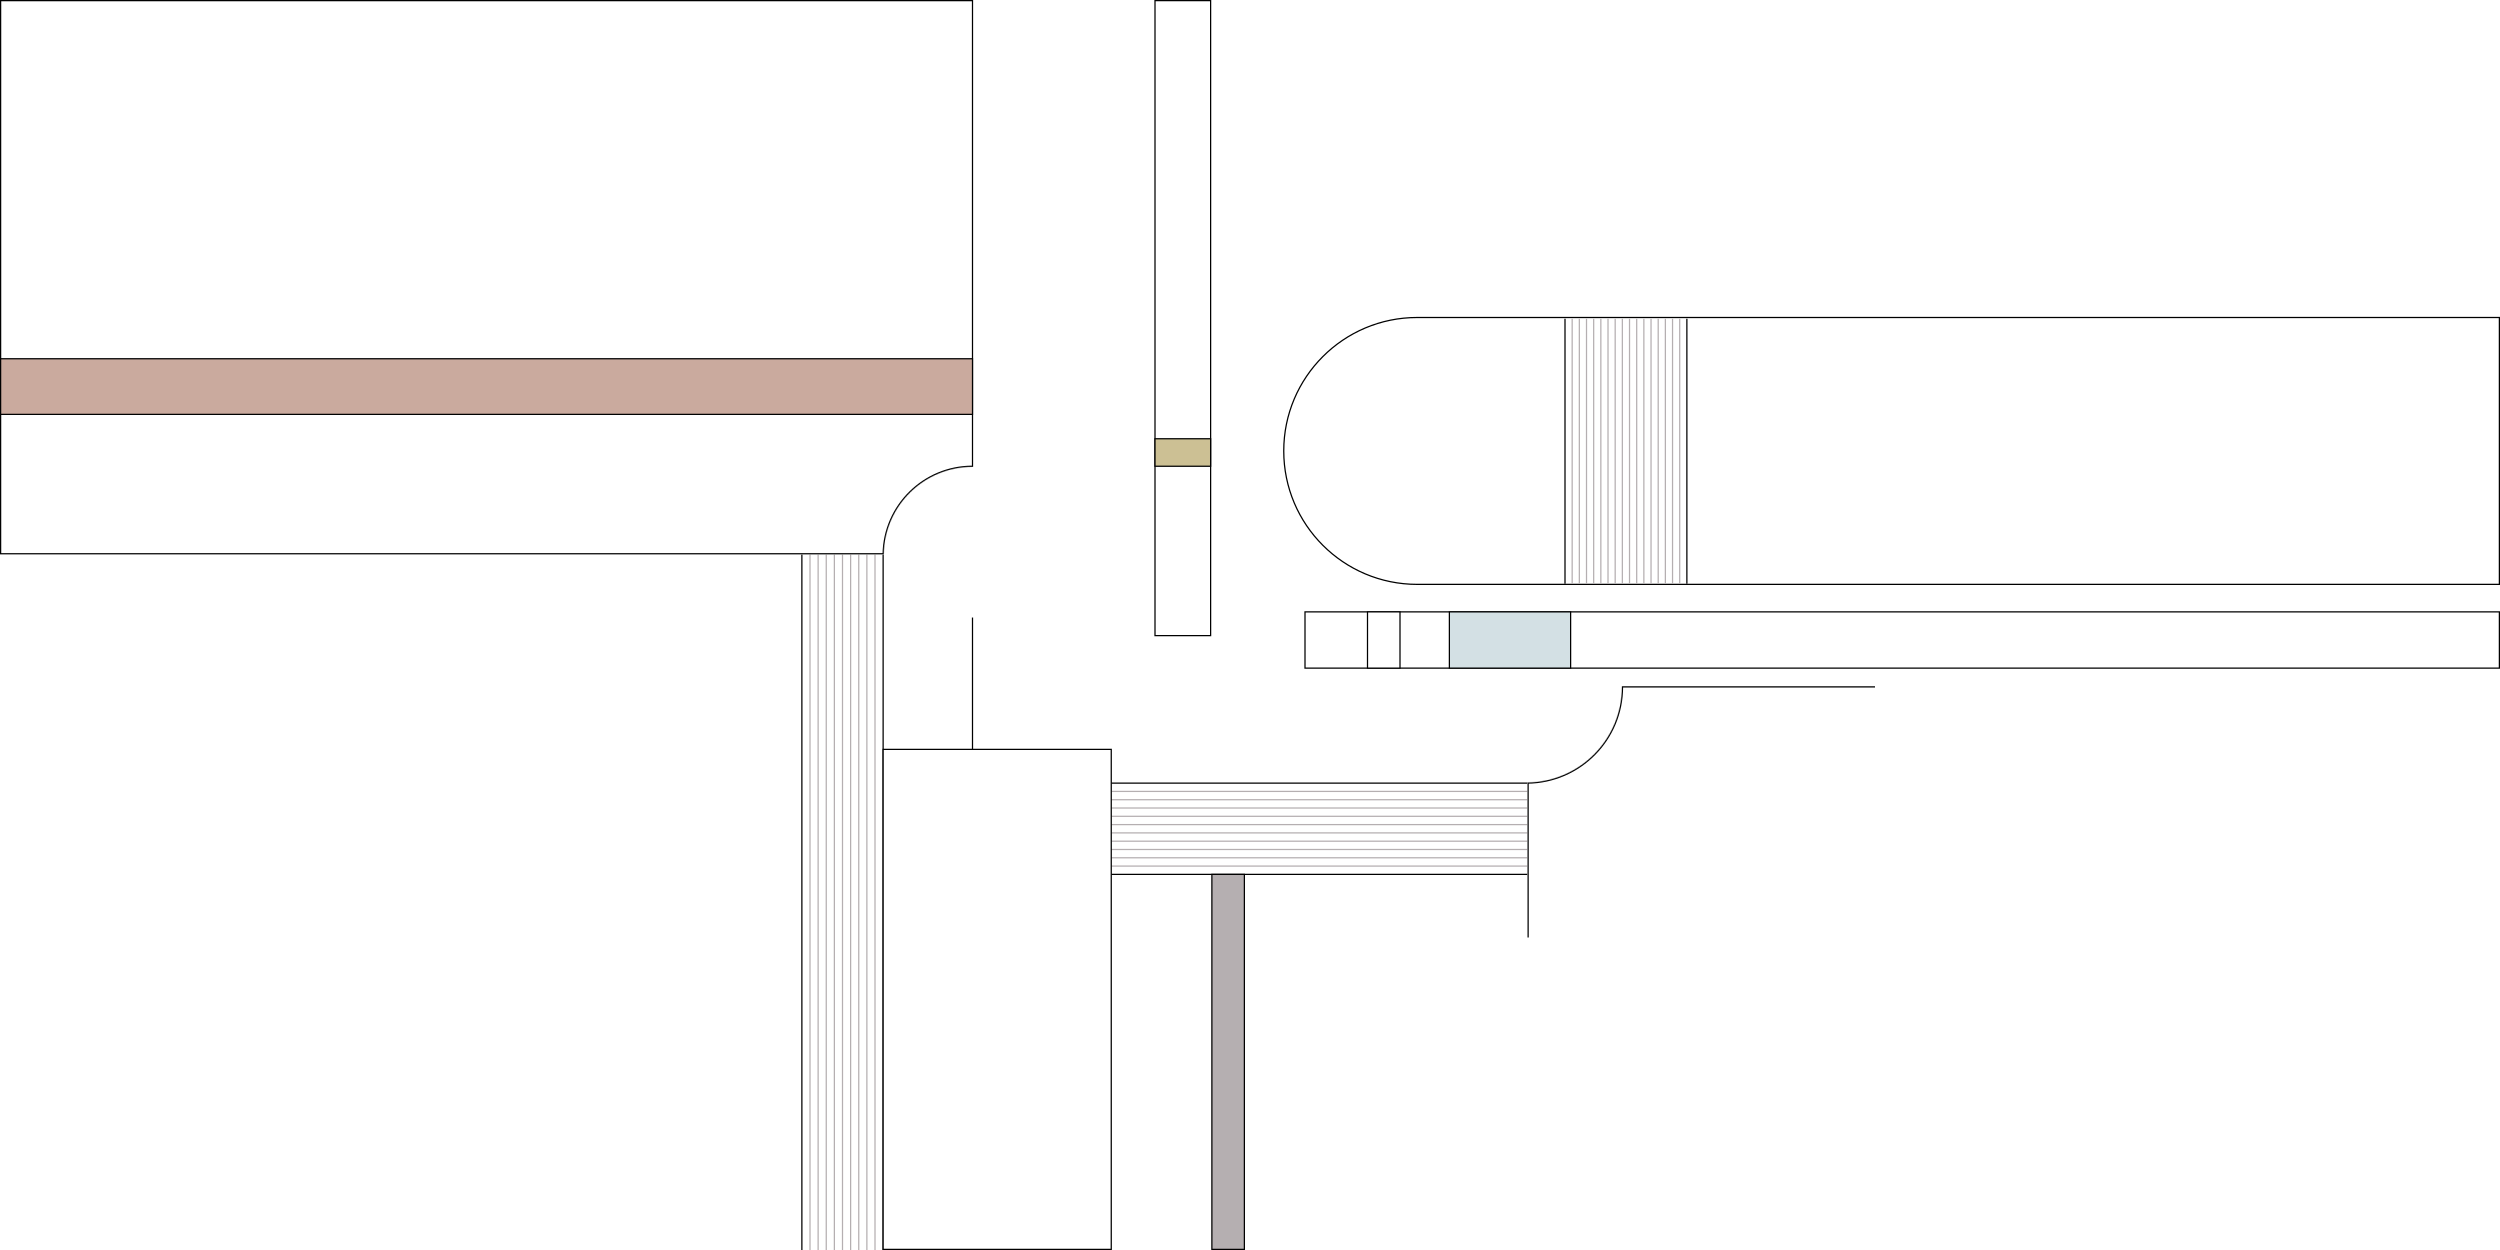
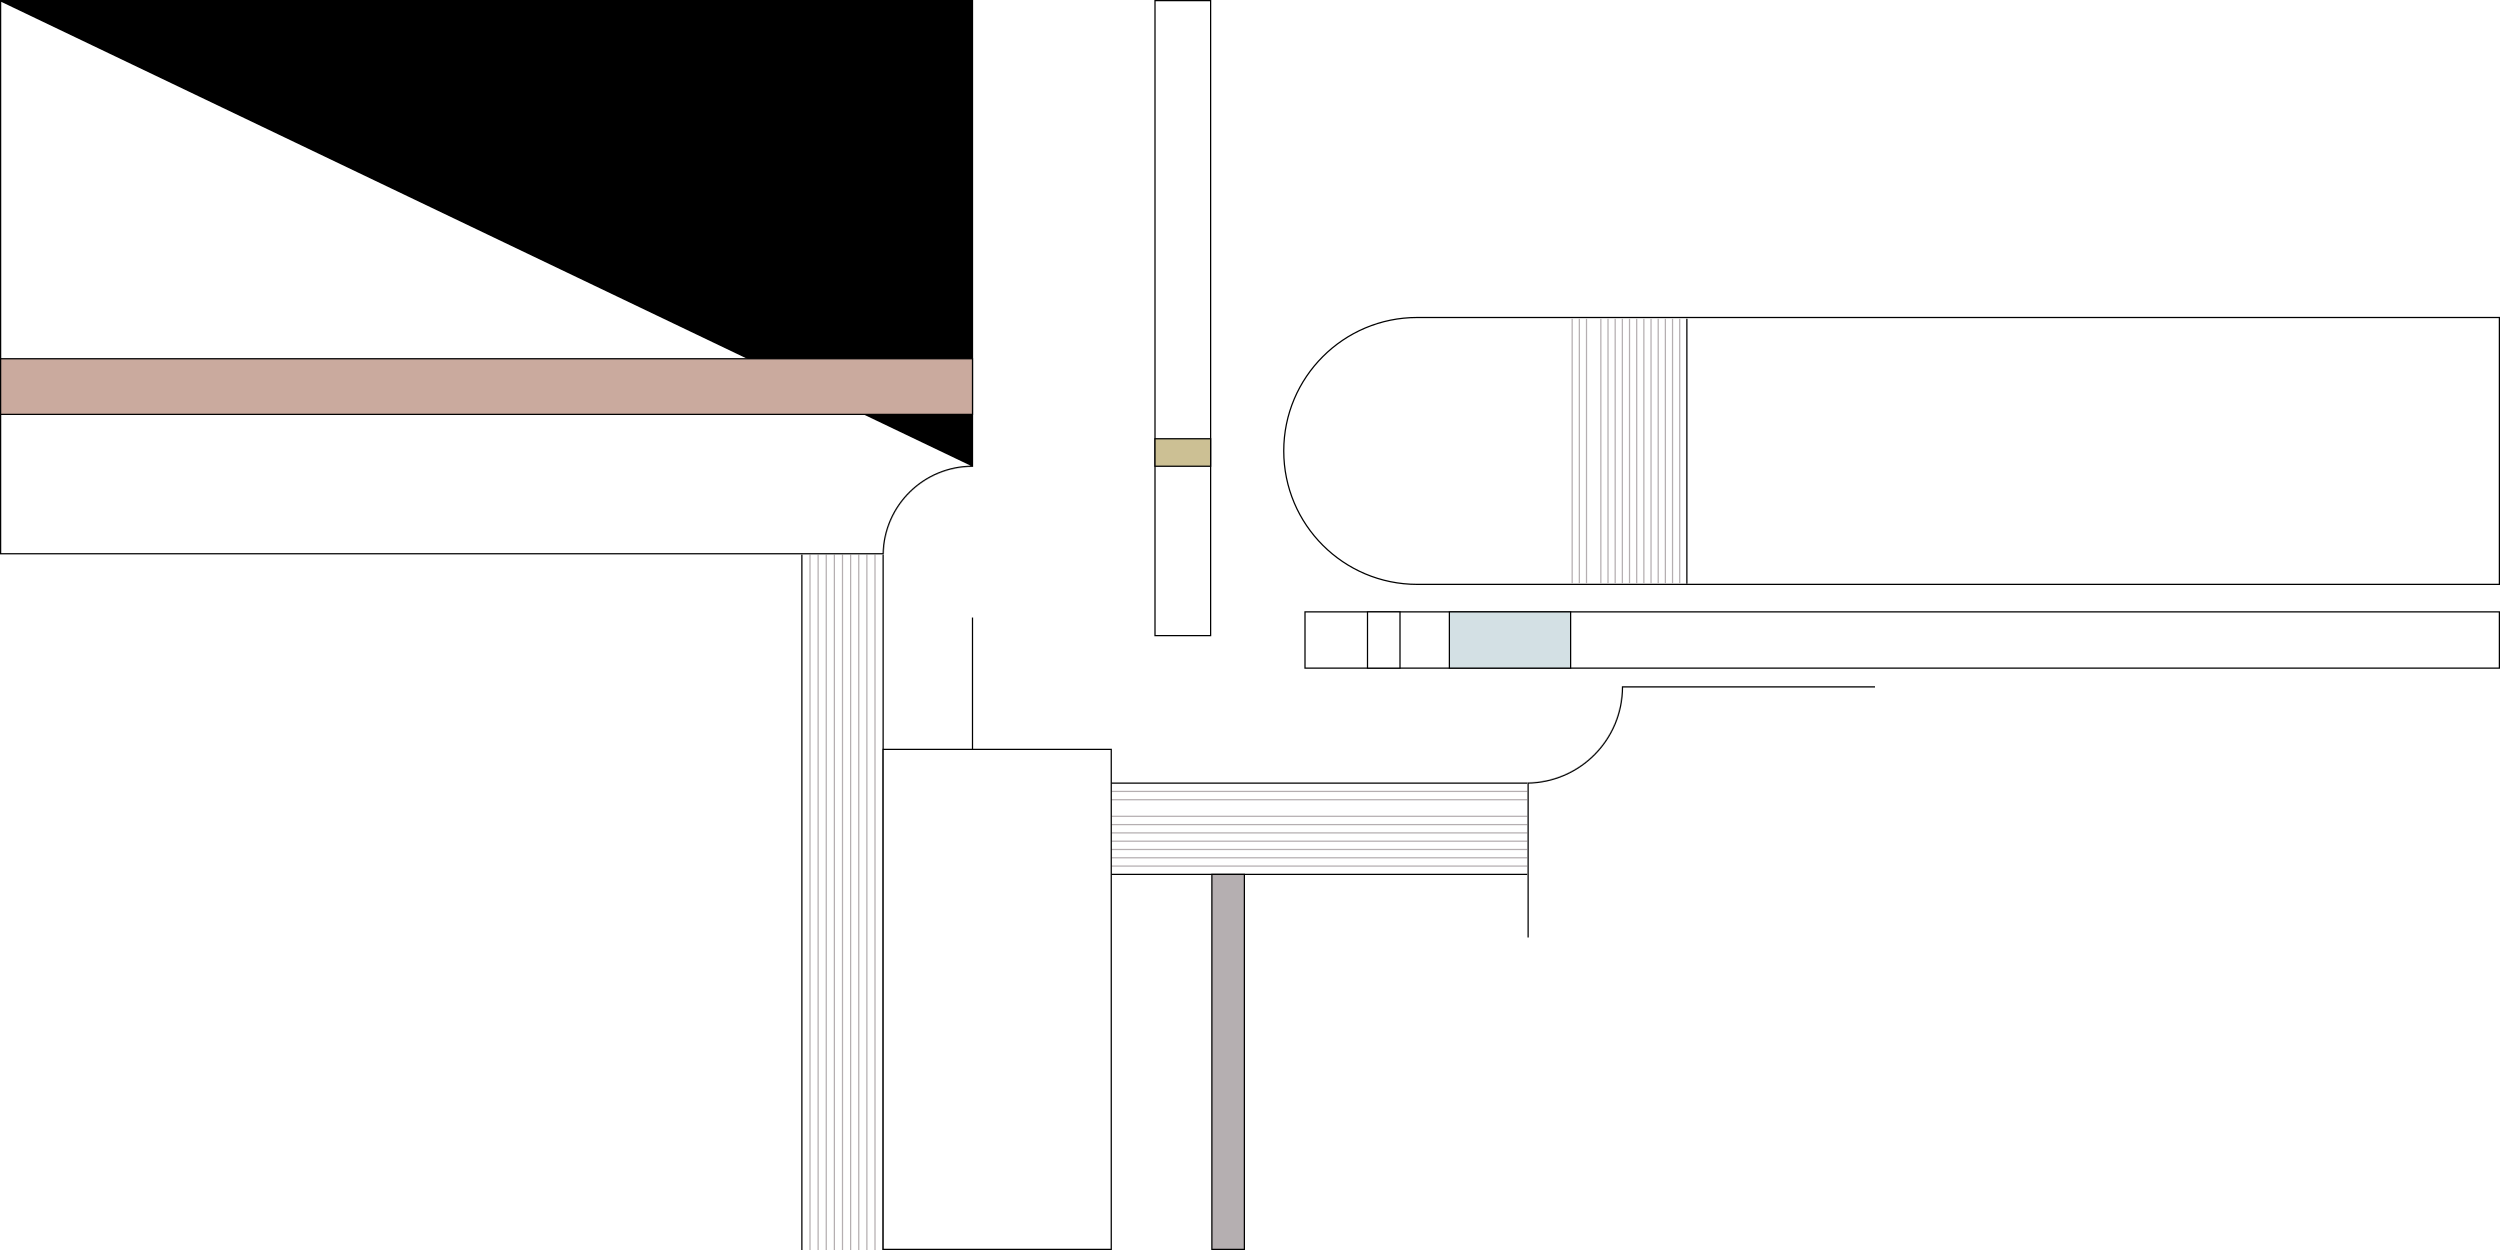
<svg xmlns="http://www.w3.org/2000/svg" width="4000" height="2000" viewBox="0 0 4000 2000" fill="none">
  <rect x="0" y="0" width="4000" height="2000" fill="#808080" stroke="none" />
  <g clip-path="url(#clip0_1118_572)">
    <rect width="4000" height="2000" fill="white" />
    <line x1="1283" y1="887" x2="1283" y2="2000" stroke="black" stroke-width="2" />
    <line x1="1296" y1="887" x2="1296" y2="2000" stroke="#B5AFB1" stroke-width="2" />
    <line x1="1309" y1="887" x2="1309" y2="2000" stroke="#B5AFB1" stroke-width="2" />
    <line x1="1322" y1="887" x2="1322" y2="2000" stroke="#B5AFB1" stroke-width="2" />
    <line x1="1335" y1="887" x2="1335" y2="2000" stroke="#B5AFB1" stroke-width="2" />
    <line x1="1348" y1="887" x2="1348" y2="2000" stroke="#B5AFB1" stroke-width="2" />
    <line x1="1361" y1="887" x2="1361" y2="2000" stroke="#B5AFB1" stroke-width="2" />
    <line x1="1374" y1="887" x2="1374" y2="2000" stroke="#B5AFB1" stroke-width="2" />
    <line x1="1387" y1="887" x2="1387" y2="2000" stroke="#B5AFB1" stroke-width="2" />
    <line x1="1400" y1="887" x2="1400" y2="2000" stroke="#B5AFB1" stroke-width="2" />
    <line x1="1413" y1="887" x2="1413" y2="2000" stroke="black" stroke-width="2" />
    <line x1="2444" y1="1253" x2="1778" y2="1253" stroke="black" stroke-width="2" />
    <line x1="2444" y1="1266.27" x2="1778" y2="1266.27" stroke="#B5AFB1" stroke-width="2" />
    <line x1="2444" y1="1279.55" x2="1778" y2="1279.55" stroke="#B5AFB1" stroke-width="2" />
-     <line x1="2444" y1="1292.82" x2="1778" y2="1292.82" stroke="#B5AFB1" stroke-width="2" />
    <line x1="2444" y1="1306.09" x2="1778" y2="1306.09" stroke="#B5AFB1" stroke-width="2" />
    <line x1="2444" y1="1319.36" x2="1778" y2="1319.36" stroke="#B5AFB1" stroke-width="2" />
    <line x1="2444" y1="1332.64" x2="1778" y2="1332.64" stroke="#B5AFB1" stroke-width="2" />
    <line x1="2444" y1="1345.91" x2="1778" y2="1345.91" stroke="#B5AFB1" stroke-width="2" />
    <line x1="2444" y1="1359.18" x2="1778" y2="1359.18" stroke="#B5AFB1" stroke-width="2" />
    <line x1="2444" y1="1372.45" x2="1778" y2="1372.45" stroke="#B5AFB1" stroke-width="2" />
    <line x1="2444" y1="1385.73" x2="1778" y2="1385.73" stroke="#B5AFB1" stroke-width="2" />
    <line x1="2444" y1="1399" x2="1778" y2="1399" stroke="black" stroke-width="2" />
    <path d="M2267.5 508L3999 508L3999 935L2267.5 935C2149.59 935 2054 839.413 2054 721.5C2054 603.587 2149.59 508 2267.5 508Z" fill="white" stroke="black" stroke-width="2" />
-     <line x1="2504" y1="510" x2="2504" y2="934" stroke="black" stroke-width="2" />
    <line x1="2515.47" y1="510" x2="2515.47" y2="934" stroke="#B5AFB1" stroke-width="2" />
    <line x1="2526.94" y1="510" x2="2526.94" y2="934" stroke="#B5AFB1" stroke-width="2" />
    <line x1="2538.41" y1="510" x2="2538.41" y2="934" stroke="#B5AFB1" stroke-width="2" />
-     <line x1="2549.88" y1="510" x2="2549.88" y2="934" stroke="#B5AFB1" stroke-width="2" />
    <line x1="2561.35" y1="510" x2="2561.35" y2="934" stroke="#B5AFB1" stroke-width="2" />
    <line x1="2572.82" y1="510" x2="2572.82" y2="934" stroke="#B5AFB1" stroke-width="2" />
    <line x1="2584.29" y1="510" x2="2584.29" y2="934" stroke="#B5AFB1" stroke-width="2" />
    <line x1="2595.76" y1="510" x2="2595.76" y2="934" stroke="#B5AFB1" stroke-width="2" />
    <line x1="2607.24" y1="510" x2="2607.24" y2="934" stroke="#B5AFB1" stroke-width="2" />
    <line x1="2618.71" y1="510" x2="2618.71" y2="934" stroke="#B5AFB1" stroke-width="2" />
    <line x1="2630.18" y1="510" x2="2630.18" y2="934" stroke="#B5AFB1" stroke-width="2" />
    <line x1="2641.65" y1="510" x2="2641.65" y2="934" stroke="#B5AFB1" stroke-width="2" />
    <line x1="2653.12" y1="510" x2="2653.12" y2="934" stroke="#B5AFB1" stroke-width="2" />
    <line x1="2664.59" y1="510" x2="2664.59" y2="934" stroke="#B5AFB1" stroke-width="2" />
    <line x1="2676.06" y1="510" x2="2676.06" y2="934" stroke="#B5AFB1" stroke-width="2" />
    <line x1="2687.53" y1="510" x2="2687.53" y2="934" stroke="#B5AFB1" stroke-width="2" />
    <line x1="2699" y1="510" x2="2699" y2="934" stroke="black" stroke-width="2" />
    <rect x="1848" y="1" width="89" height="1016" fill="white" stroke="black" stroke-width="2" />
    <rect x="2088" y="979" width="1911" height="90" fill="white" stroke="black" stroke-width="2" />
    <rect x="2188" y="979" width="52" height="90" fill="white" stroke="black" stroke-width="2" />
    <rect x="1939" y="1399" width="52" height="600" fill="#B5AFB1" stroke="black" stroke-width="2" />
    <rect x="2319" y="979" width="194" height="90" fill="#D3E0E4" stroke="black" stroke-width="2" />
    <path d="M1413 1199H1778V1999H1413V1199Z" fill="white" stroke="black" stroke-width="2" />
    <rect x="1" y="-1" width="89" height="44" transform="matrix(1 0 0 -1 1847 745)" fill="#CCC094" stroke="black" stroke-width="2" />
    <mask id="path-50-inside-1_1118_572" fill="white">
      <path fill-rule="evenodd" clip-rule="evenodd" d="M1557 0H0V887H1414.01C1415.08 809.498 1478.24 747 1556 747C1556.33 747 1556.67 747.001 1557 747.003V0Z" />
    </mask>
    <path fill-rule="evenodd" clip-rule="evenodd" d="M1557 0H0V887H1414.01C1415.08 809.498 1478.24 747 1556 747C1556.33 747 1556.67 747.001 1557 747.003V0Z" fill="white" />
-     <path d="M0 0V-2H-2V0H0ZM1557 0H1559V-2H1557V0ZM0 887H-2V889H0V887ZM1414.01 887V889H1415.99L1416.01 887.028L1414.01 887ZM1557 747.003L1556.99 749.003L1559 749.017V747.003H1557ZM0 2H1557V-2H0V2ZM2 887V0H-2V887H2ZM1414.01 885H0V889H1414.01V885ZM1416.01 887.028C1417.07 810.617 1479.34 749 1556 749V745C1477.15 745 1413.1 808.378 1412.01 886.972L1416.01 887.028ZM1556 749C1556.33 749 1556.66 749.001 1556.99 749.003L1557.01 745.003C1556.68 745.001 1556.34 745 1556 745V749ZM1555 0V747.003H1559V0H1555Z" fill="black" mask="url(#path-50-inside-1_1118_572)" />
+     <path d="M0 0V-2H-2V0H0ZM1557 0H1559V-2H1557V0ZM0 887H-2V889H0V887ZM1414.01 887V889H1415.99L1416.01 887.028L1414.01 887ZM1557 747.003L1556.99 749.003L1559 749.017V747.003H1557ZH1557V-2H0V2ZM2 887V0H-2V887H2ZM1414.01 885H0V889H1414.01V885ZM1416.01 887.028C1417.07 810.617 1479.34 749 1556 749V745C1477.15 745 1413.1 808.378 1412.01 886.972L1416.01 887.028ZM1556 749C1556.33 749 1556.66 749.001 1556.99 749.003L1557.01 745.003C1556.68 745.001 1556.34 745 1556 745V749ZM1555 0V747.003H1559V0H1555Z" fill="black" mask="url(#path-50-inside-1_1118_572)" />
    <rect x="1" y="-1" width="1555" height="89" transform="matrix(1 0 0 -1 0 662)" fill="#CAAA9E" stroke="black" stroke-width="2" />
    <rect x="1556.5" y="1199.5" width="1" height="211" transform="rotate(-180 1556.5 1199.5)" fill="white" stroke="black" stroke-width="1" />
    <mask id="path-54-inside-2_1118_572" fill="white">
      <path fill-rule="evenodd" clip-rule="evenodd" d="M4000 1098L4000 2000L2444 2000L2444 1251.99C2527.58 1250.92 2595 1182.83 2595 1099C2595 1098.67 2595 1098.33 2595 1098L4000 1098Z" />
    </mask>
    <path fill-rule="evenodd" clip-rule="evenodd" d="M4000 1098L4000 2000L2444 2000L2444 1251.99C2527.58 1250.92 2595 1182.83 2595 1099C2595 1098.67 2595 1098.33 2595 1098L4000 1098Z" fill="white" />
    <path d="M4000 2000L4002 2000L4002 2002L4000 2002L4000 2000ZM4000 1098L4000 1096L4002 1096L4002 1098L4000 1098ZM2444 2000L2444 2002L2442 2002L2442 2000L2444 2000ZM2444 1251.99L2442 1251.99L2442 1250.01L2443.97 1249.99L2444 1251.99ZM2595 1098L2593 1098.01L2592.98 1096L2595 1096L2595 1098ZM3998 2000L3998 1098L4002 1098L4002 2000L3998 2000ZM2444 1998L4000 1998L4000 2002L2444 2002L2444 1998ZM2446 1251.99L2446 2000L2442 2000L2442 1251.99L2446 1251.99ZM2443.97 1249.99C2526.46 1248.93 2593 1181.74 2593 1099L2597 1099C2597 1183.93 2528.7 1252.9 2444.03 1253.99L2443.97 1249.99ZM2593 1099C2593 1098.67 2593 1098.34 2593 1098.01L2597 1097.99C2597 1098.32 2597 1098.66 2597 1099L2593 1099ZM4000 1100L2595 1100L2595 1096L4000 1096L4000 1100Z" fill="black" mask="url(#path-54-inside-2_1118_572)" />
  </g>
  <defs>
    <clipPath id="clip0_1118_572">
      <rect width="4000" height="2000" fill="white" />
    </clipPath>
  </defs>
</svg>